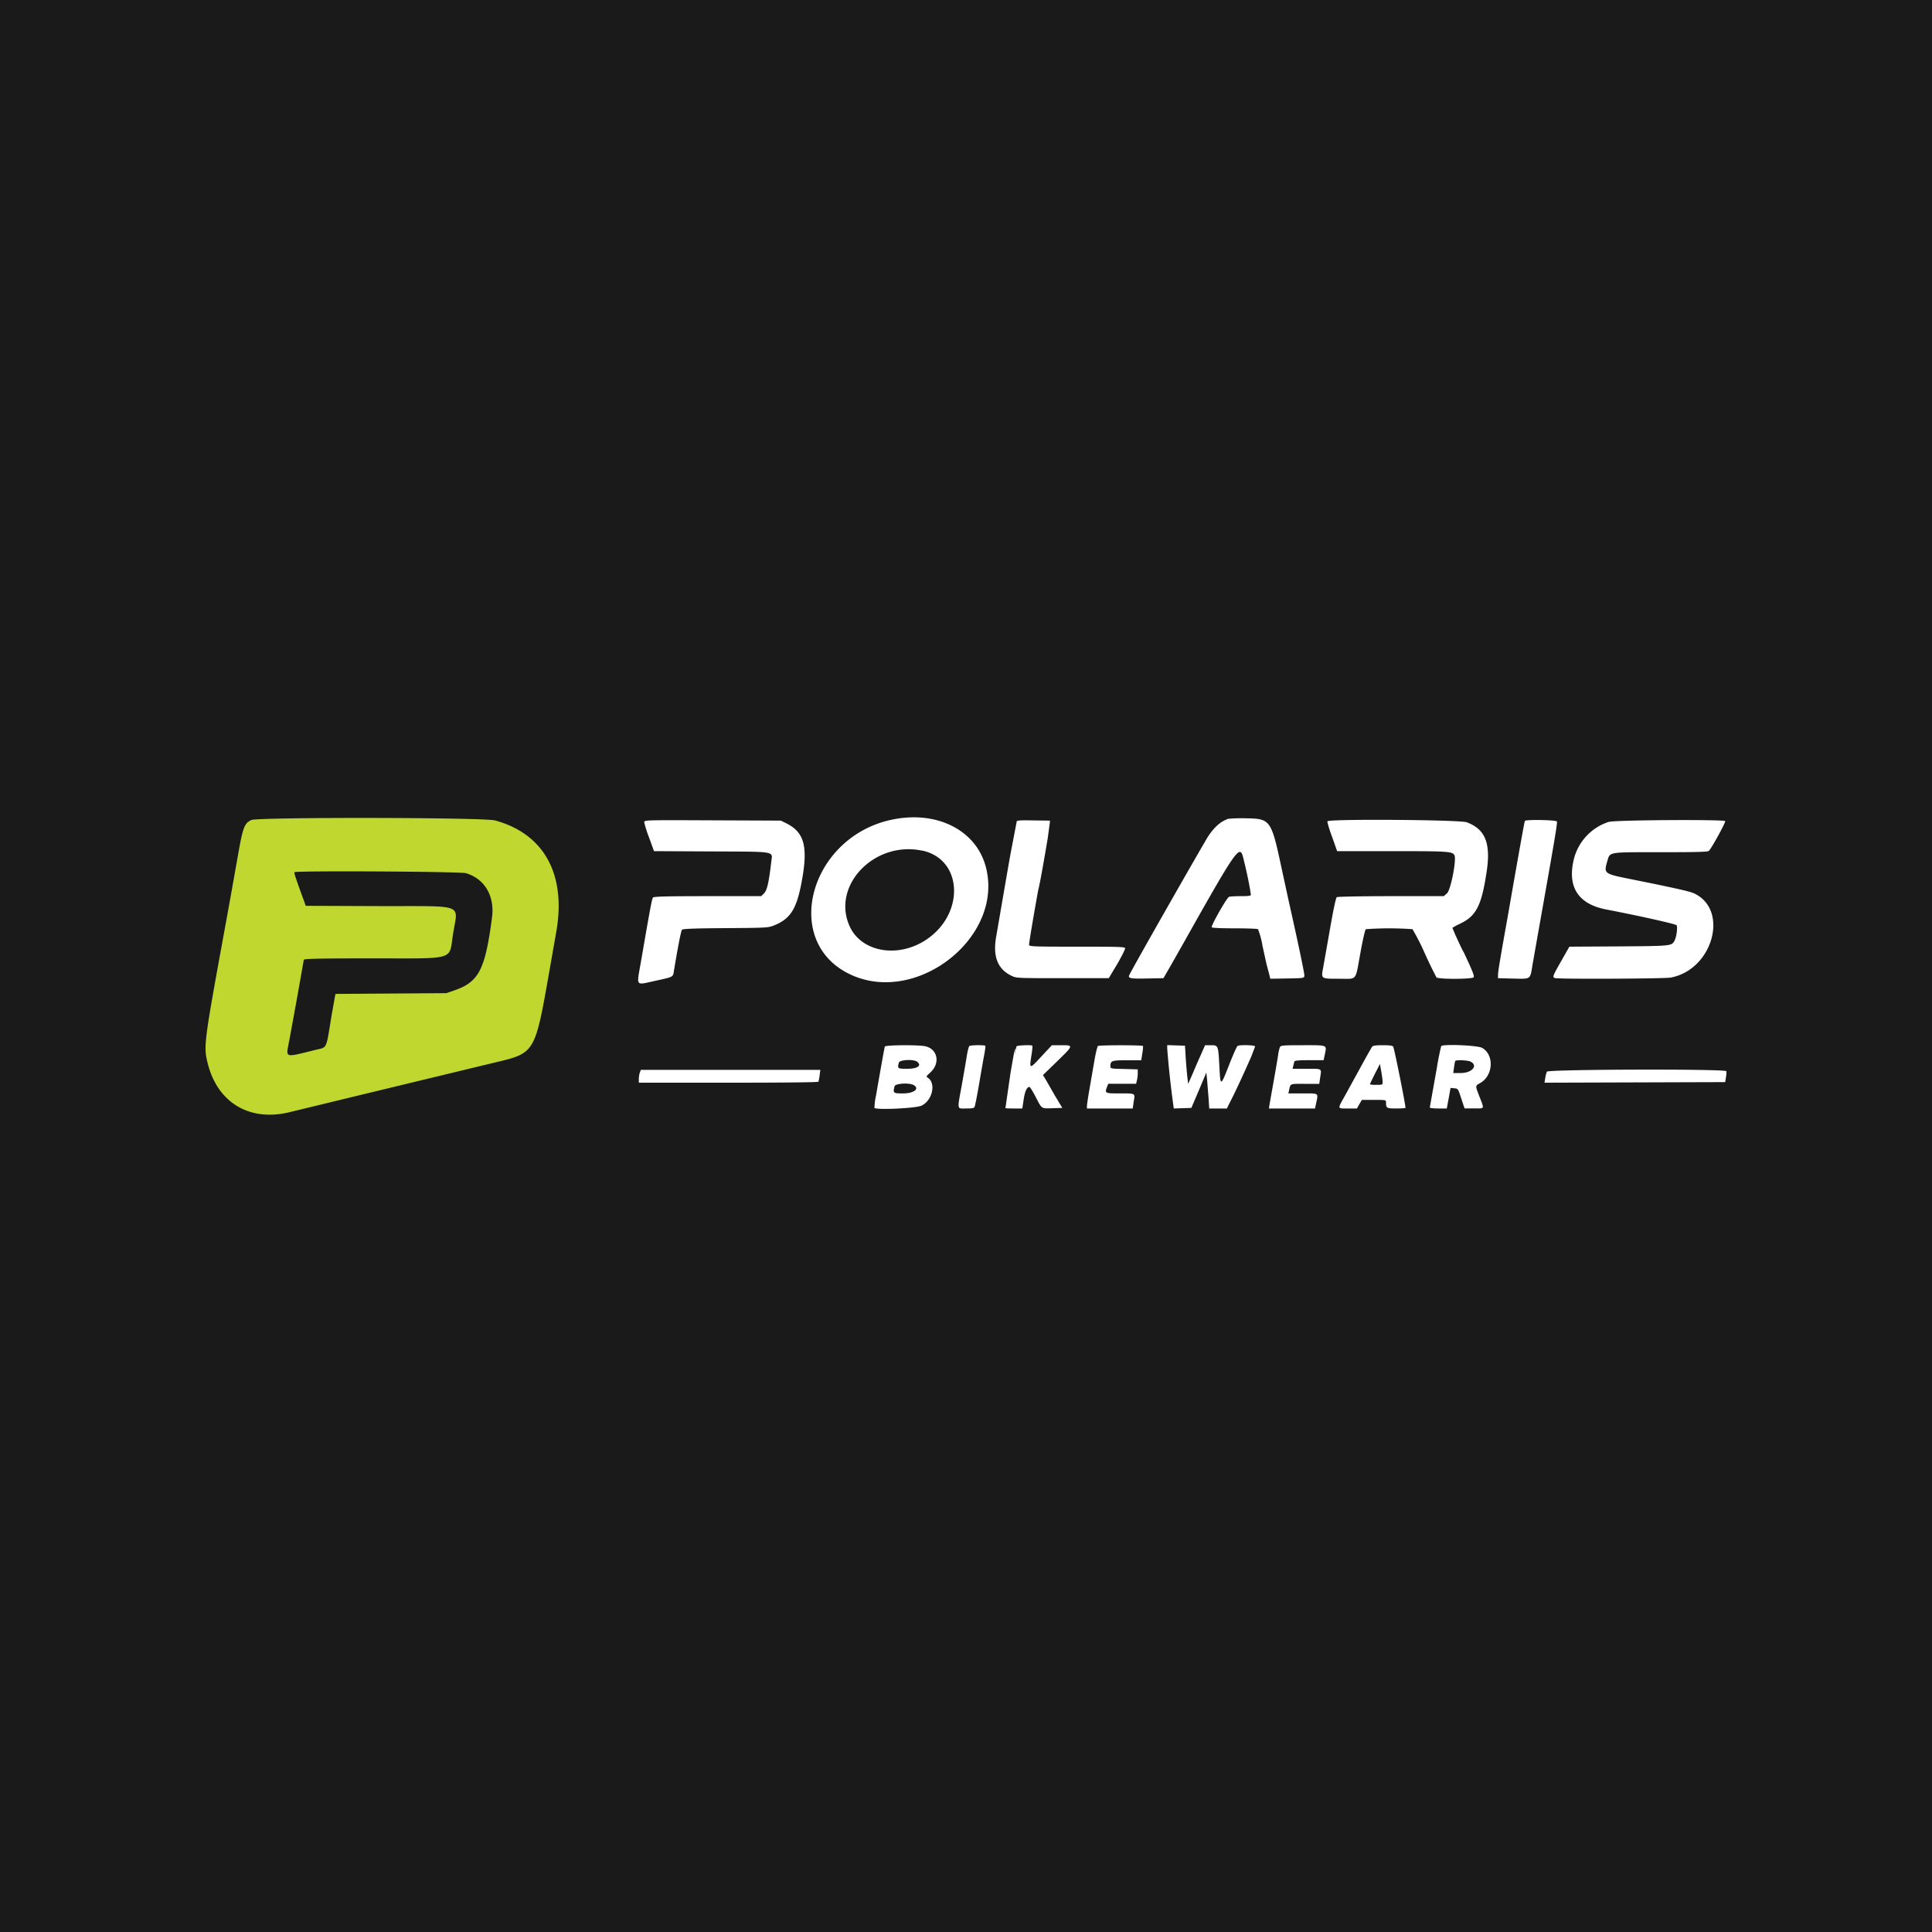
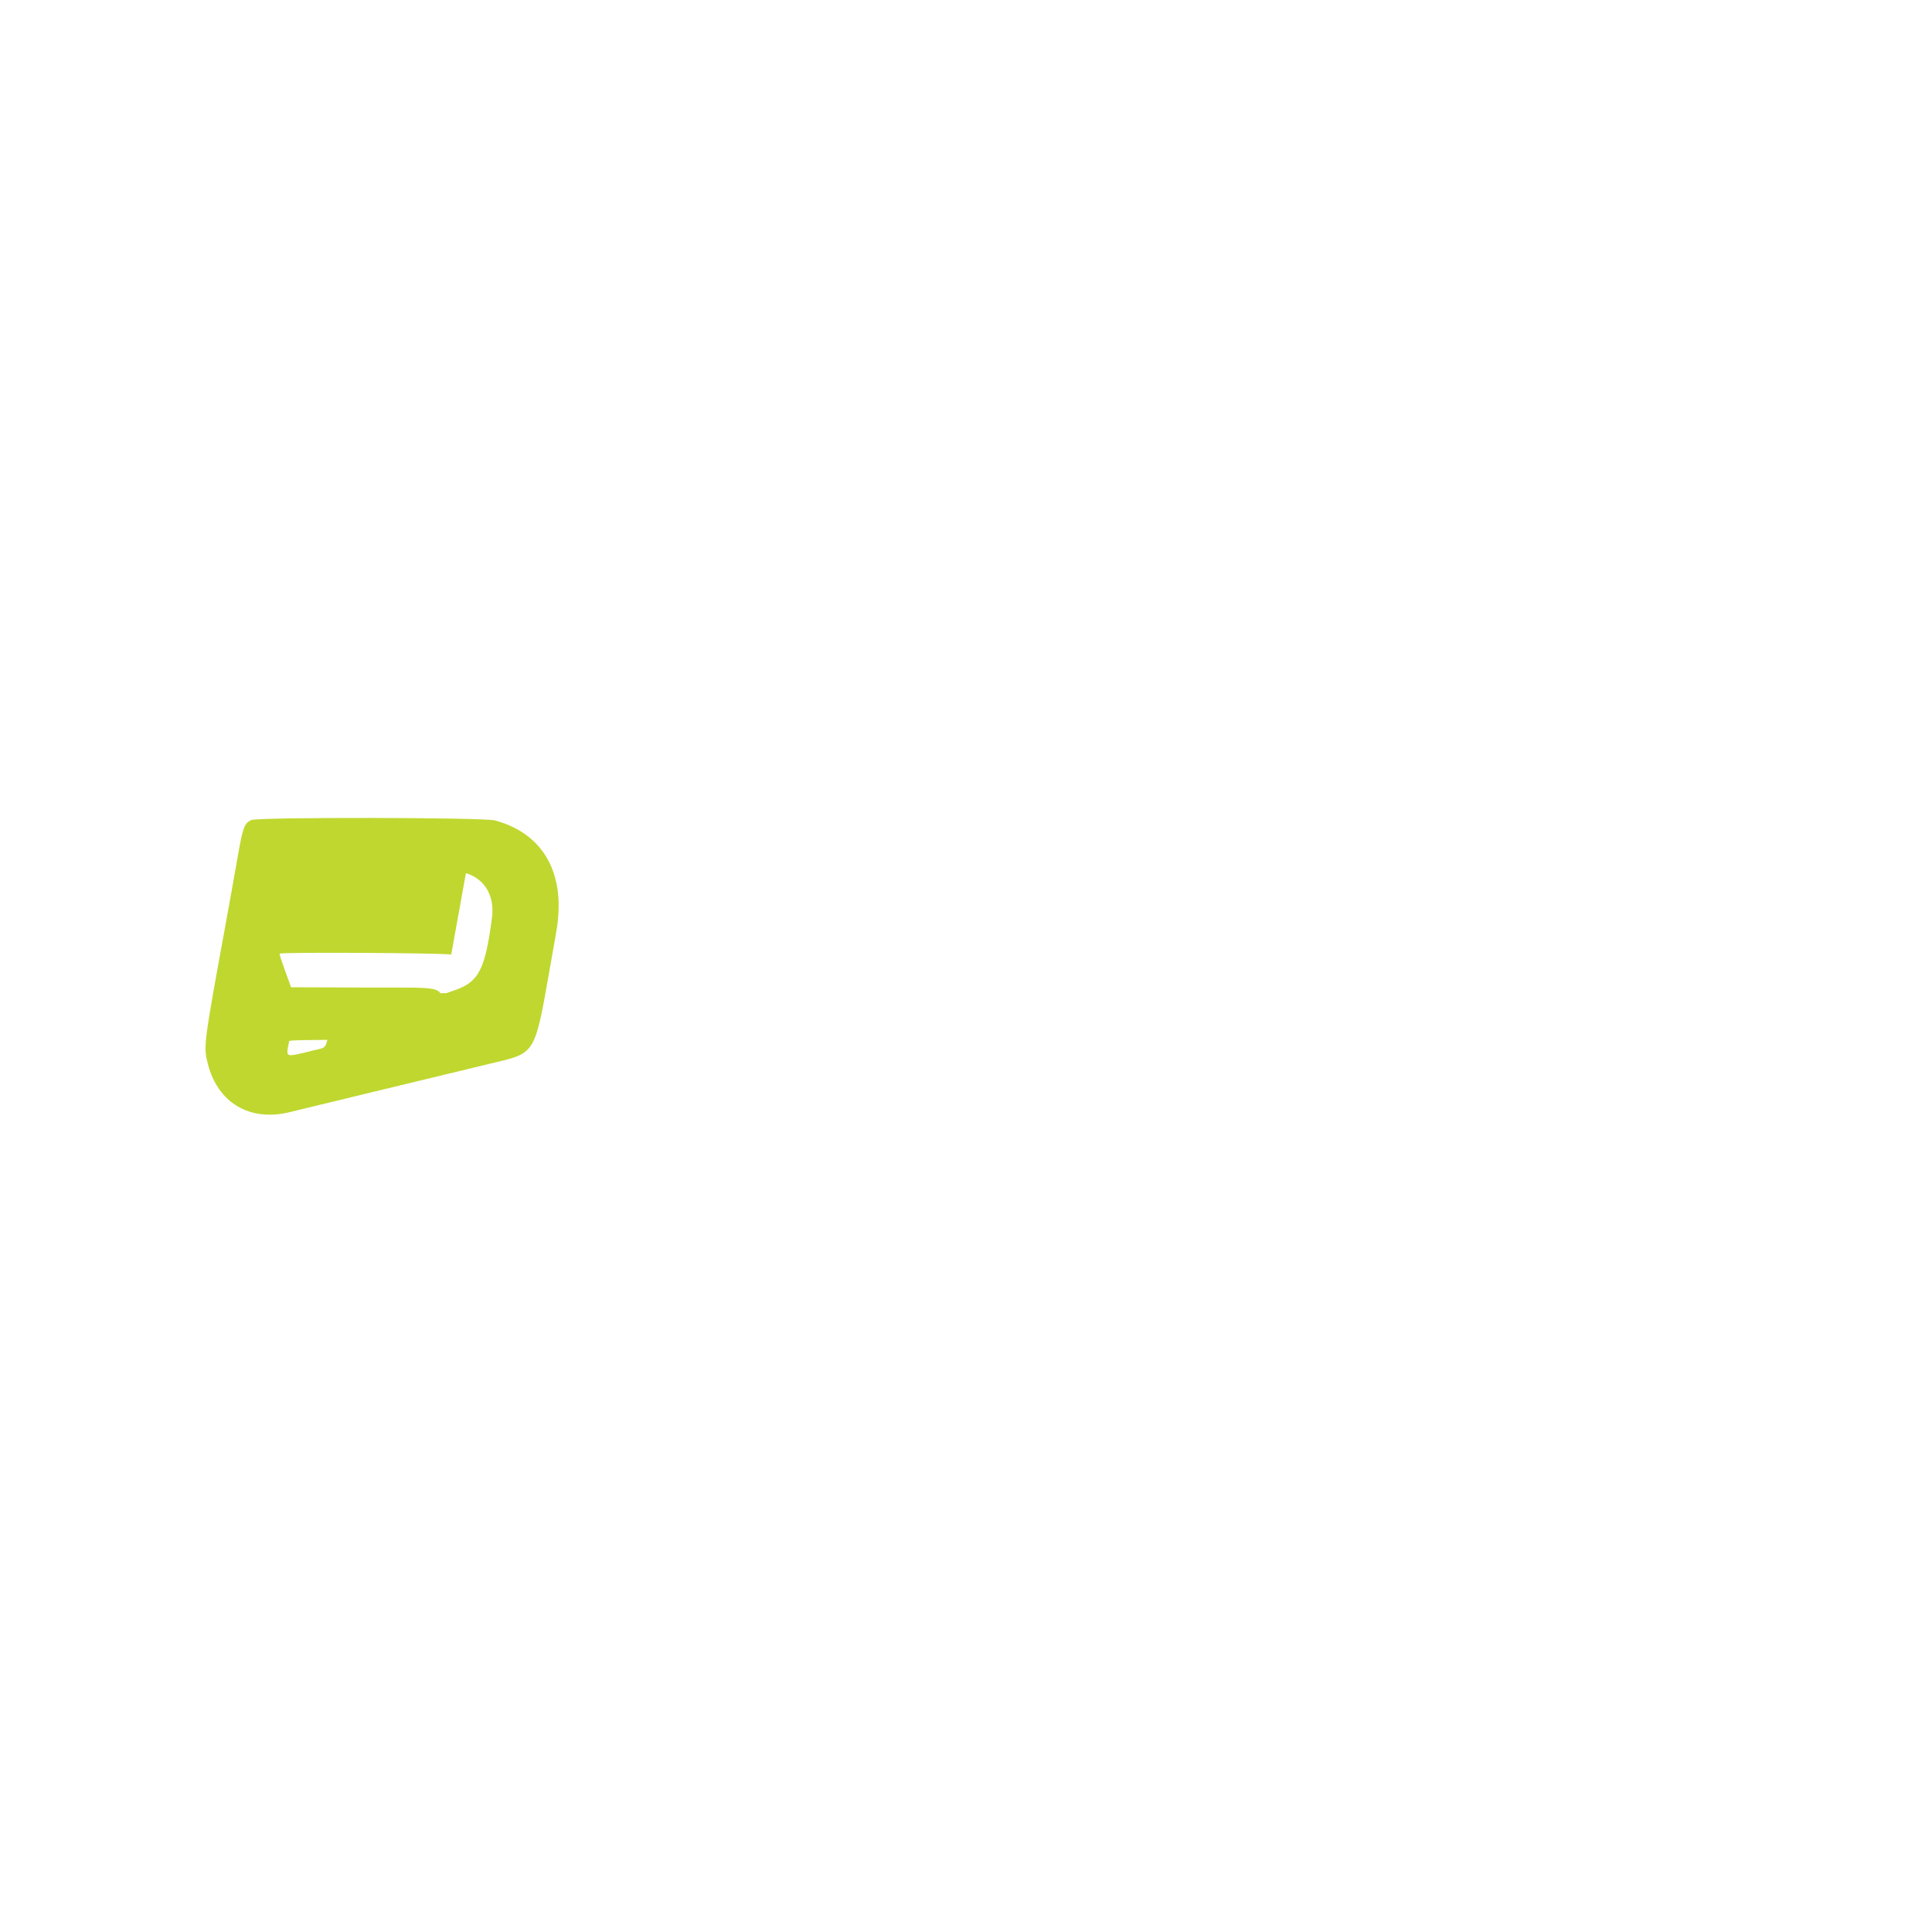
<svg xmlns="http://www.w3.org/2000/svg" width="200" height="200" viewBox="0 0 200 200" style="width:100%;height:100%;">
  <title>Polaris Bikewear</title>
-   <path fill="#1a1a1a" d="M0 0h200v200H0z" />
-   <path fill="#fff" d="M92.43 84.83c-8.52 1.7-11.59 12.5-4.54 15.98 6.83 3.37 15.96-3.64 14.2-10.92-.93-3.87-4.99-6-9.66-5.06zm34.73-.06c.15-.04.95-.08 1.78-.06 2.58.04 2.65.13 3.72 5.12l.77 3.55c1 4.45 1.62 7.42 1.6 7.64-.05.24-.08.24-1.79.27l-1.74.03-.1-.42-.23-.86c-.07-.24-.27-1.2-.47-2.1a8.7 8.7 0 0 0-.47-1.75c-.07-.05-1.16-.09-2.43-.09-1.45 0-2.32-.04-2.36-.11-.1-.15 1.56-3.07 1.79-3.15.1-.04.64-.07 1.22-.07.8 0 1.04-.03 1.04-.15l-.06-.4c-.2-1.18-.46-2.34-.75-3.5-.35-1.32-.72-.78-6.24 9.04l-1.23 2.17-.77 1.33-1.55.03c-1.8.04-2.1 0-2.01-.3.05-.24 7.69-13.64 8.2-14.43.66-.98 1.3-1.54 2.08-1.8zm-60.47.35c0-.23.02-.23 7.07-.2l7.08.03.54.27c1.82.9 2.25 2.31 1.69 5.61-.55 3.2-1.17 4.25-2.94 4.97-.61.24-.74.25-5.03.28-3.27.02-4.43.07-4.5.17-.1.11-.41 1.68-.81 4.1-.15.86.08.73-2.25 1.25-1.7.38-1.64.47-1.25-1.7l.61-3.52c.52-2.94.6-3.32.7-3.47.09-.1 1.35-.14 5.66-.14h5.54l.3-.3c.31-.31.5-1.17.74-3.25.13-1.13.63-1.05-6.2-1.08l-5.94-.03-.5-1.39a11.6 11.6 0 0 1-.51-1.6zm38.56-.09c.03-.1.44-.13 1.74-.1l1.7.02-.02.28-.21 1.55c-.4 2.38-.82 4.76-1 5.44-.56 3.12-.93 5.35-.93 5.58 0 .18.3.2 4.94.2 4.19 0 4.94.01 5 .15.03.09-.34.82-.81 1.64l-.88 1.47h-4.77c-4.6 0-4.78 0-5.26-.23-1.47-.68-2-2.01-1.62-4.1 1.94-11.28 1.25-7.25 2.12-11.9zm32.17-.01c.16-.26 13.71-.16 14.41.1 1.91.71 2.5 2.14 2.08 5.03-.53 3.57-1.07 4.66-2.74 5.46a6.8 6.8 0 0 0-.82.44l.33.78c.38.83.76 1.65.83 1.72.9 1.9 1.14 2.5 1.04 2.62-.17.2-3.67.22-3.84 0l.14.29a45.7 45.7 0 0 1-1.37-2.8c-.37-.85-.79-1.67-1.26-2.47a33.2 33.2 0 0 0-4.83 0c-.08.05-.32 1.11-.57 2.5-.54 2.94-.28 2.63-2.17 2.63-1.94 0-1.9.03-1.67-1.18l.71-4.03c.34-1.94.6-3.19.7-3.24.08-.05 2.6-.1 5.6-.1h5.47l.34-.3c.38-.35 1-3.5.76-3.94-.21-.39-.61-.42-6.4-.42h-5.74l-.53-1.5c-.3-.8-.51-1.53-.47-1.6zm20.44-.04c.1-.16 3.26-.1 3.31.06.07.15-.29 2.23-1.9 11.29l-.62 3.52c-.27 1.6-.1 1.49-2.14 1.45l-1.44-.04.01-.44c.02-.38.27-1.88 1-5.94l.55-3.16c.9-5.09 1.18-6.66 1.23-6.74zm8.71.1c.7-.2 11.9-.26 12.02-.08.07.12-1.44 2.88-1.7 3.09-.13.1-1.3.13-5.01.13-5.51 0-5.2-.05-5.5.95-.36 1.26-.34 1.28 2.39 1.83 4.35.87 6.03 1.25 6.5 1.44 3.78 1.62 2.1 7.94-2.33 8.76-.7.12-11.66.17-11.98.05-.27-.1-.24-.19.66-1.77l.84-1.48 5.13-.03c5.5-.04 5.47-.04 5.77-.62.2-.4.32-1.37.2-1.57-.09-.13-3.9-.98-7.28-1.63-2.92-.56-4.06-2.35-3.35-5.23a5.45 5.45 0 0 1 3.64-3.85zm-71.11 2.97c4.27.91 4.44 6.69.28 9.32-2.9 1.83-6.55 1.15-7.76-1.43-1.97-4.22 2.51-8.93 7.48-7.88zm-3.86 20.29c-.05.13-.45 2.38-.92 5.1-.09.37-.14.8-.16 1.24v.01c.24.23 4.34.04 4.89-.24 1.1-.54 1.5-2.27.67-2.86-.23-.15-.22-.16.22-.56 1.07-.97.77-2.47-.56-2.73-.8-.15-4.09-.12-4.15.04zm8.75-.06c.15-.1 1.55-.11 1.65-.02.03.03-.02.42-.1.86-.09.44-.25 1.4-.38 2.13-.23 1.4-.52 2.98-.62 3.3-.05.16-.19.2-.88.2-.99 0-.94.25-.44-2.51.2-1.15.44-2.5.51-2.98.08-.5.2-.93.26-.98zm4.9.03c.06-.1 1.52-.16 1.62-.06.03.03-.01.5-.1 1.02-.22 1.43-.2 1.43 1.02.11l1.1-1.18h.98c1.28 0 1.28 0-.47 1.7l-1.45 1.41.22.36-.55-.98c.33.55.66 1.1 1.55 2.67l.8 1.33-.97.03c-1.23.04-1.13.1-1.77-1.13-.3-.59-.6-1.07-.66-1.07-.27 0-.47.44-.6 1.3l-.14.93h-.87c-.48 0-.88-.02-.88-.03l.52-3.6c.31-1.83.64-3.66.41-1.79v-.04c.06-.35.14-.7.23-.99zm8.4-.03c.17-.1 4.6-.1 4.67 0 .02.05 0 .4-.07.78l-.11.7h-1.48c-1.6 0-1.71.04-1.71.65 0 .21.08.22 1.41.25l1.42.04v.44c0 .24-.05.58-.1.75l-.07.3h-2.88l-.12.29c-.26.7-.25.71 1.34.71 1.64 0 1.56-.04 1.41.86l-.1.7h-4.74v-.25c0-.14.12-.95.27-1.8l.51-2.95c.13-.76.3-1.42.36-1.47zm7.18.27v-.36l.92.03.92.03.08 1.34c.05.73.13 1.62.17 1.97l.08.64.5-1.14c.26-.63.66-1.53.87-2l.38-.86h.6c.75 0 .76.02.87 2 .13 2.4.08 2.42 1.19-.4.32-.79.63-1.48.7-1.52.19-.14 1.82-.1 1.82.05l-.4 1.05c-.88 2-1.8 3.97-2.32 4.95l-.2.42h-1.83l-.07-1.09-.15-1.85-.08-.78-.77 1.83-.78 1.83-.9.03-.92.03-.05-.36a98.4 98.4 0 0 1-.63-5.84zm11.67-.16c.1-.17.32-.19 2.38-.19 2.59 0 2.47-.05 2.27.93l-.13.62h-1.5c-1.1 0-1.5.04-1.53.14l-.11.44-.07.31h1.44c1.65 0 1.57-.05 1.42.86l-.1.7h-1.48c-1.61 0-1.49-.06-1.65.69l-.07.3h1.5c1.7 0 1.6-.07 1.38 1l-.12.56h-4.77l.07-.47.45-2.53c.2-1.13.4-2.3.44-2.6v-.02c.04-.27.1-.52.18-.74zm9.56-.05c-.07.07-.57.96-1.12 1.97l-1.67 3.04c-.84 1.5-.86 1.4.26 1.4h.94l.25-.45.26-.44h1.25c1.24 0 1.25 0 1.25.27 0 .58.06.62 1.04.62.5 0 .94-.03.97-.06.07-.07-1.15-6.16-1.27-6.35-.07-.1-.41-.14-1.07-.14-.65 0-1.02.04-1.1.14zm7.13-.04a27.6 27.6 0 0 0-.45 2.26l-.55 3.08-.16.9-.01.12c0 .04.4.09.87.09h.88l.2-1.06.19-1.07.39.04c.38.03.39.04.72 1.06l.34 1.02h.99c1.13 0 1.08.15.51-1.33-.4-1.04-.4-1 .13-1.3 1.34-.77 1.46-2.9.2-3.63-.45-.27-4.1-.42-4.25-.18zm-54.26 1.6c.53.4.06.74-1 .74-1.02 0-1.04-.02-.88-.64.09-.3 1.5-.37 1.88-.1zm57.3 0c.82.4.15 1.18-1.02 1.18h-.77l.08-.58c.04-.32.1-.62.13-.67.08-.13 1.29-.08 1.59.07zm-9.1 2.1c0 .3 0 .3-.65.3a2.2 2.2 0 0 1-.67-.05c0-.03.23-.52.52-1.09l.52-1.02.14.78c.07.43.14.91.14 1.08zm-76.9-.96.11-.29h18.58l-.07.56c-.04.3-.1.6-.13.67-.05.06-3.43.1-9.33.1h-9.26v-.38c0-.2.05-.5.1-.66zm93.9-.1c.14-.25 18.48-.3 18.58-.05.02.08.01.36-.04.63l-.08.5-18.7.06.07-.47c.04-.26.12-.56.18-.67zm-65.58 1.37c.7.37.09.88-1.07.88-1.02 0-1.06-.03-.87-.75.07-.28 1.48-.37 1.94-.13z" />
-   <path fill="#c0d72f" d="M26 84.9c-.68.3-.86.77-1.32 3.38L24.02 92l-.55 3.05c-2.41 13.16-2.42 13.24-1.95 15.1 1.03 4 4.3 5.96 8.38 5l7.38-1.79 13.99-3.38c4.11-.97 4.11-.97 5.58-9.33l.73-4.16c1.06-5.96-1.25-10.18-6.34-11.56-1.17-.32-24.57-.35-25.25-.04zm22.23 5.49c1.95.58 3 2.37 2.7 4.61-.71 5.37-1.36 6.63-3.83 7.5l-.89.31-11.48.08-.05.24-.34 1.9c-.62 3.75-.42 3.34-1.74 3.67-3.23.79-3 .87-2.67-.92a711.75 711.75 0 0 0 1.52-8.43c.04-.1 1.57-.14 7.1-.14 8.73 0 7.92.24 8.34-2.46.5-3.3 1.48-2.92-7.72-2.95l-7.52-.03-.23-.64c-.75-2.05-1-2.78-.94-2.84.17-.17 17.18-.07 17.75.1z" />
+   <path fill="#c0d72f" d="M26 84.9c-.68.3-.86.77-1.32 3.38L24.02 92l-.55 3.05c-2.41 13.16-2.42 13.24-1.95 15.1 1.03 4 4.3 5.96 8.38 5l7.38-1.79 13.99-3.38c4.11-.97 4.11-.97 5.58-9.33l.73-4.16c1.06-5.96-1.25-10.18-6.34-11.56-1.17-.32-24.57-.35-25.25-.04zm22.23 5.49c1.95.58 3 2.37 2.7 4.61-.71 5.37-1.36 6.63-3.83 7.5l-.89.31-11.48.08-.05.24-.34 1.9c-.62 3.75-.42 3.34-1.74 3.67-3.23.79-3 .87-2.67-.92c.04-.1 1.57-.14 7.1-.14 8.73 0 7.92.24 8.34-2.46.5-3.3 1.48-2.92-7.72-2.95l-7.52-.03-.23-.64c-.75-2.05-1-2.78-.94-2.84.17-.17 17.18-.07 17.75.1z" />
</svg>